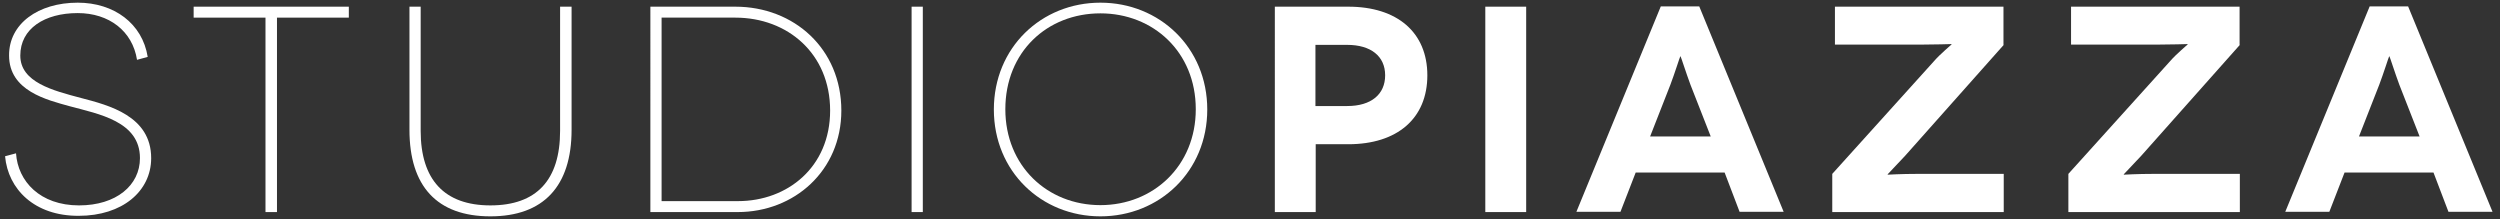
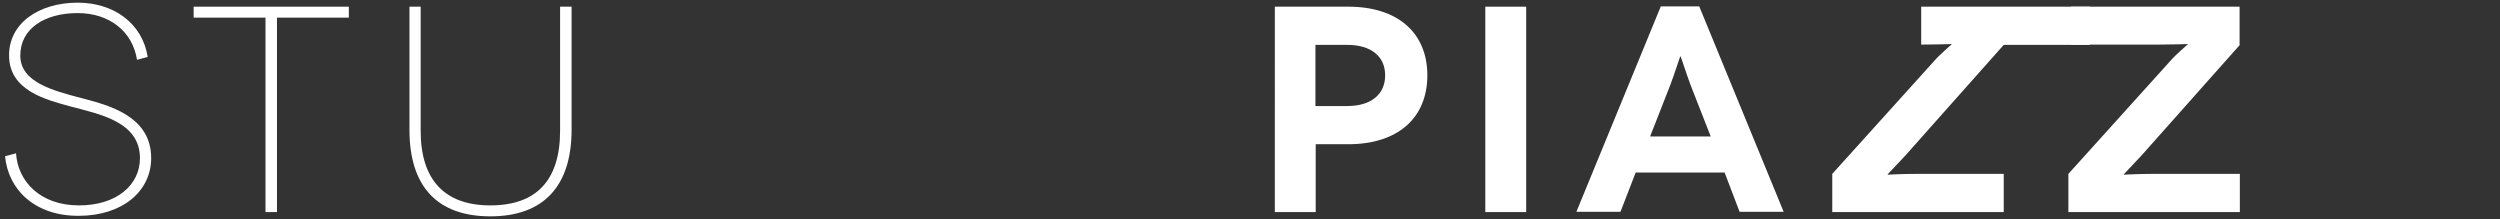
<svg xmlns="http://www.w3.org/2000/svg" version="1.1" id="Livello_1" x="0px" y="0px" viewBox="0 0 936 82" style="enable-background:new 0 0 936 82;" xml:space="preserve">
  <rect x="0" y="0" width="936" height="82" fill="#333333" stroke="none" />
  <style type="text/css">
	.st0{fill:#FFFFFF;}
</style>
  <path class="st0" d="M51.3,22.4C49.6,11.6,40.8,4.9,29.1,4.9c-12.4,0-21.5,5.8-21.5,15.9c0,10,12.2,13.1,22.8,15.9  c10.3,2.7,26.2,6.7,26.2,22.5c0,12.4-10.8,21.6-27.1,21.6C12.9,80.9,3,70.8,1.9,58.5l4.1-1.1c0.7,10.5,9,19.5,23.6,19.5  c13.9,0,22.8-7.5,22.8-17.7c0-13.8-15.5-16.5-26.2-19.4c-8.7-2.4-22.8-5.8-22.8-19C3.3,8.9,14.3,1,29.1,1c13.6,0,24.2,7.8,26.2,20.3  L51.3,22.4z" />
  <polygon class="st0" points="72.5,2.5 72.5,6.6 99.4,6.6 99.4,79.4 103.7,79.4 103.7,6.6 130.6,6.6 130.6,2.5 " />
  <path class="st0" d="M214,2.5v46.1c0,21.1-10.5,32.4-30.4,32.4c-20,0-30.3-11.3-30.3-32.4V2.5h4.2V49c0,18.3,8.9,27.9,26.1,27.9  c17.3,0,26.1-9.5,26.1-27.9V2.5H214z" />
-   <path class="st0" d="M276.3,75.3c18.6,0,34.5-12.8,34.5-33.9c0-21.3-15.9-34.8-35.5-34.8h-27.6v68.7H276.3z M275.3,2.5  c22,0,39.7,15.8,39.7,38.9c0,22.5-17.6,38-38.8,38h-32.7V2.5H275.3z" />
-   <rect x="341.3" y="2.5" class="st0" width="4.2" height="76.9" />
-   <path class="st0" d="M412,76.8c19.8,0,35.7-14.7,35.7-35.9C447.7,19.4,431.7,5,412,5c-19.9,0-35.6,14.4-35.6,35.9  C376.4,62.1,392.1,76.8,412,76.8 M412,1c22.1,0,40,16.8,40,40s-17.9,40-40,40c-22.1,0-39.9-16.8-39.9-40S389.9,1,412,1" />
  <path class="st0" d="M504.4,39.7c9,0,14.2-4.4,14.2-11.5c0-7.2-5.4-11.4-14.2-11.4h-11.9v22.9H504.4z M504.8,2.5  c18.4,0,29.6,9.7,29.6,25.7c0,16.1-11.2,25.8-29.6,25.8h-12.2v25.4h-15.3V2.5H504.8z" />
  <rect x="556.1" y="2.5" class="st0" width="15.3" height="76.9" />
  <path class="st0" d="M640.5,51.1l-7.6-19.4c-1.6-4.3-3.6-10.6-3.7-10.6h-0.1c-0.1,0-2.1,6.4-3.7,10.6l-7.6,19.4H640.5z M645.7,64.6  h-33.3l-5.7,14.7h-16.5l31.6-76.9h14.4l31.6,76.9h-16.5L645.7,64.6z" />
-   <path class="st0" d="M750.2,16.8l-36.9,41.5c-3.3,3.6-6.6,6.9-6.6,7l0.1,0.1c0.1,0,4.9-0.3,11.2-0.3h32.2v14.3h-64.2V65.1L724,23  c2.5-2.9,6.7-6.3,6.7-6.4l-0.1-0.1c-0.1,0-6.3,0.2-11.3,0.2H687V2.5h63.1V16.8z" />
+   <path class="st0" d="M750.2,16.8l-36.9,41.5c-3.3,3.6-6.6,6.9-6.6,7l0.1,0.1c0.1,0,4.9-0.3,11.2-0.3h32.2v14.3h-64.2V65.1L724,23  c2.5-2.9,6.7-6.3,6.7-6.4l-0.1-0.1c-0.1,0-6.3,0.2-11.3,0.2V2.5h63.1V16.8z" />
  <path class="st0" d="M838.6,16.8l-36.9,41.5c-3.3,3.6-6.6,6.9-6.6,7l0.1,0.1c0.1,0,4.9-0.3,11.2-0.3h32.2v14.3h-64.2V65.1L812.4,23  c2.5-2.9,6.7-6.3,6.7-6.4l-0.1-0.1c-0.1,0-6.3,0.2-11.3,0.2h-32.3V2.5h63.1V16.8z" />
-   <path class="st0" d="M905.9,51.1l-7.6-19.4c-1.6-4.3-3.6-10.6-3.7-10.6h-0.1c-0.1,0-2.1,6.4-3.7,10.6l-7.6,19.4H905.9z M911.1,64.6  h-33.3l-5.7,14.7h-16.5l31.6-76.9h14.4l31.6,76.9h-16.5L911.1,64.6z" />
</svg>